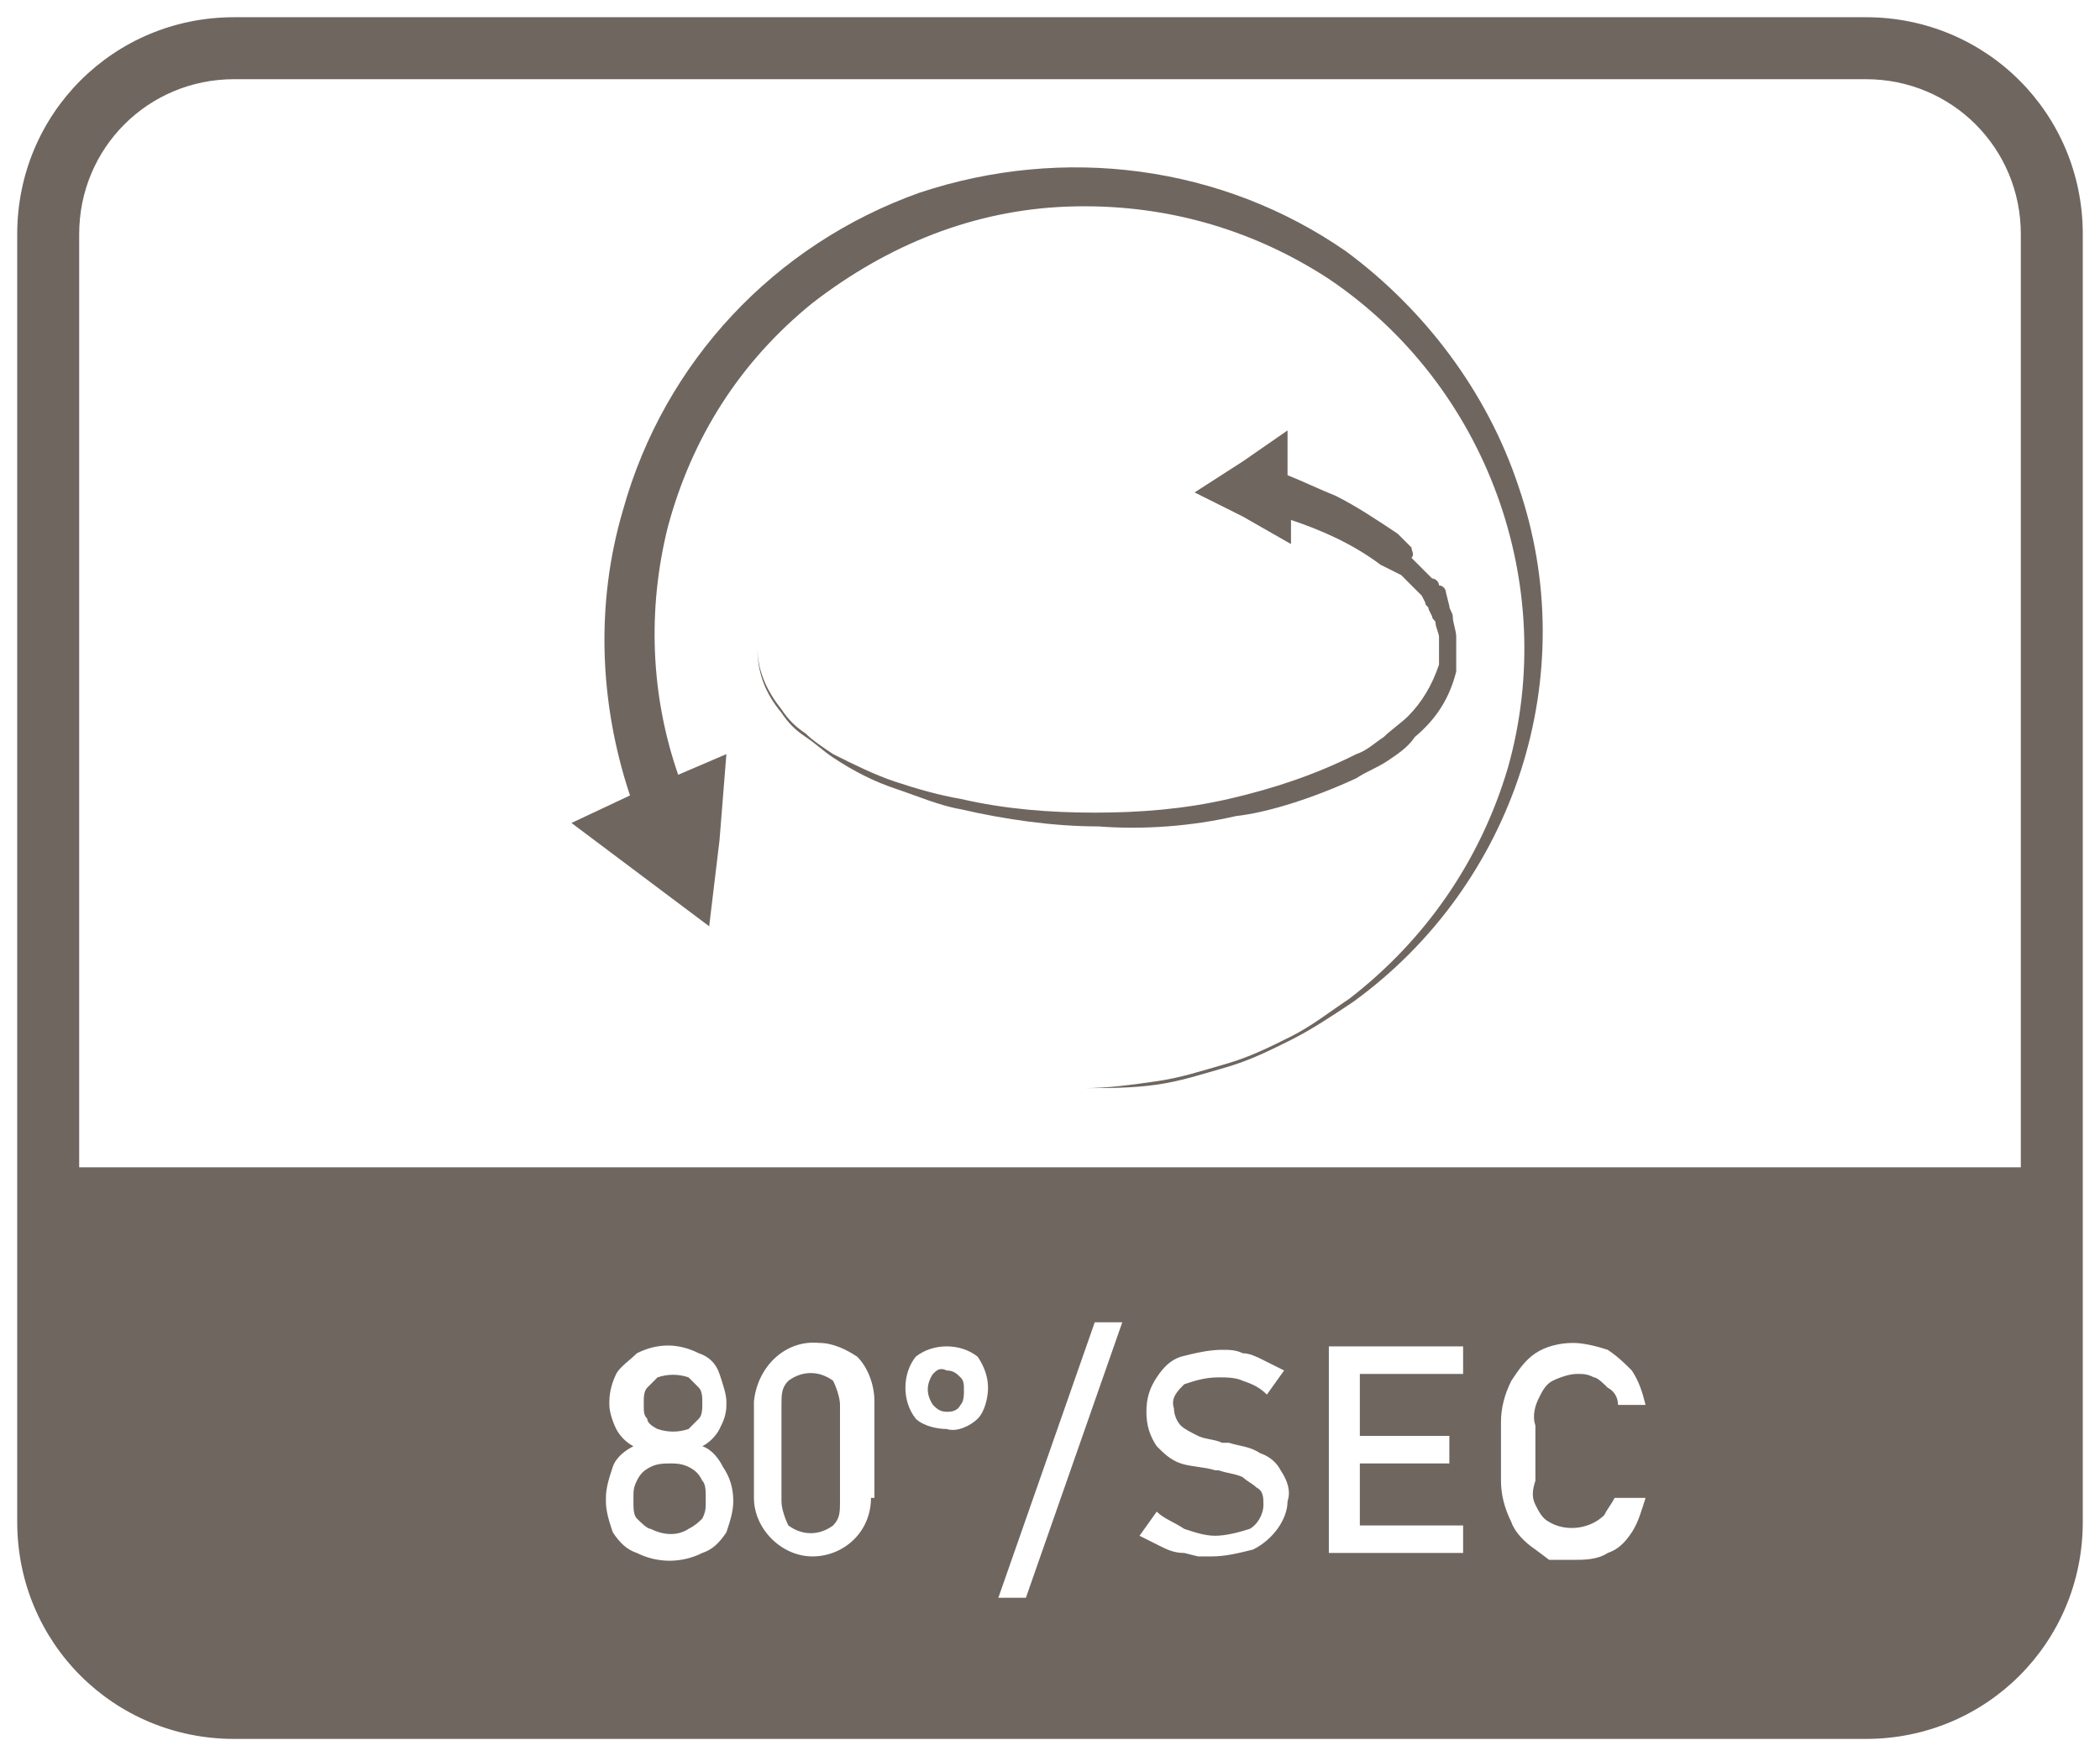
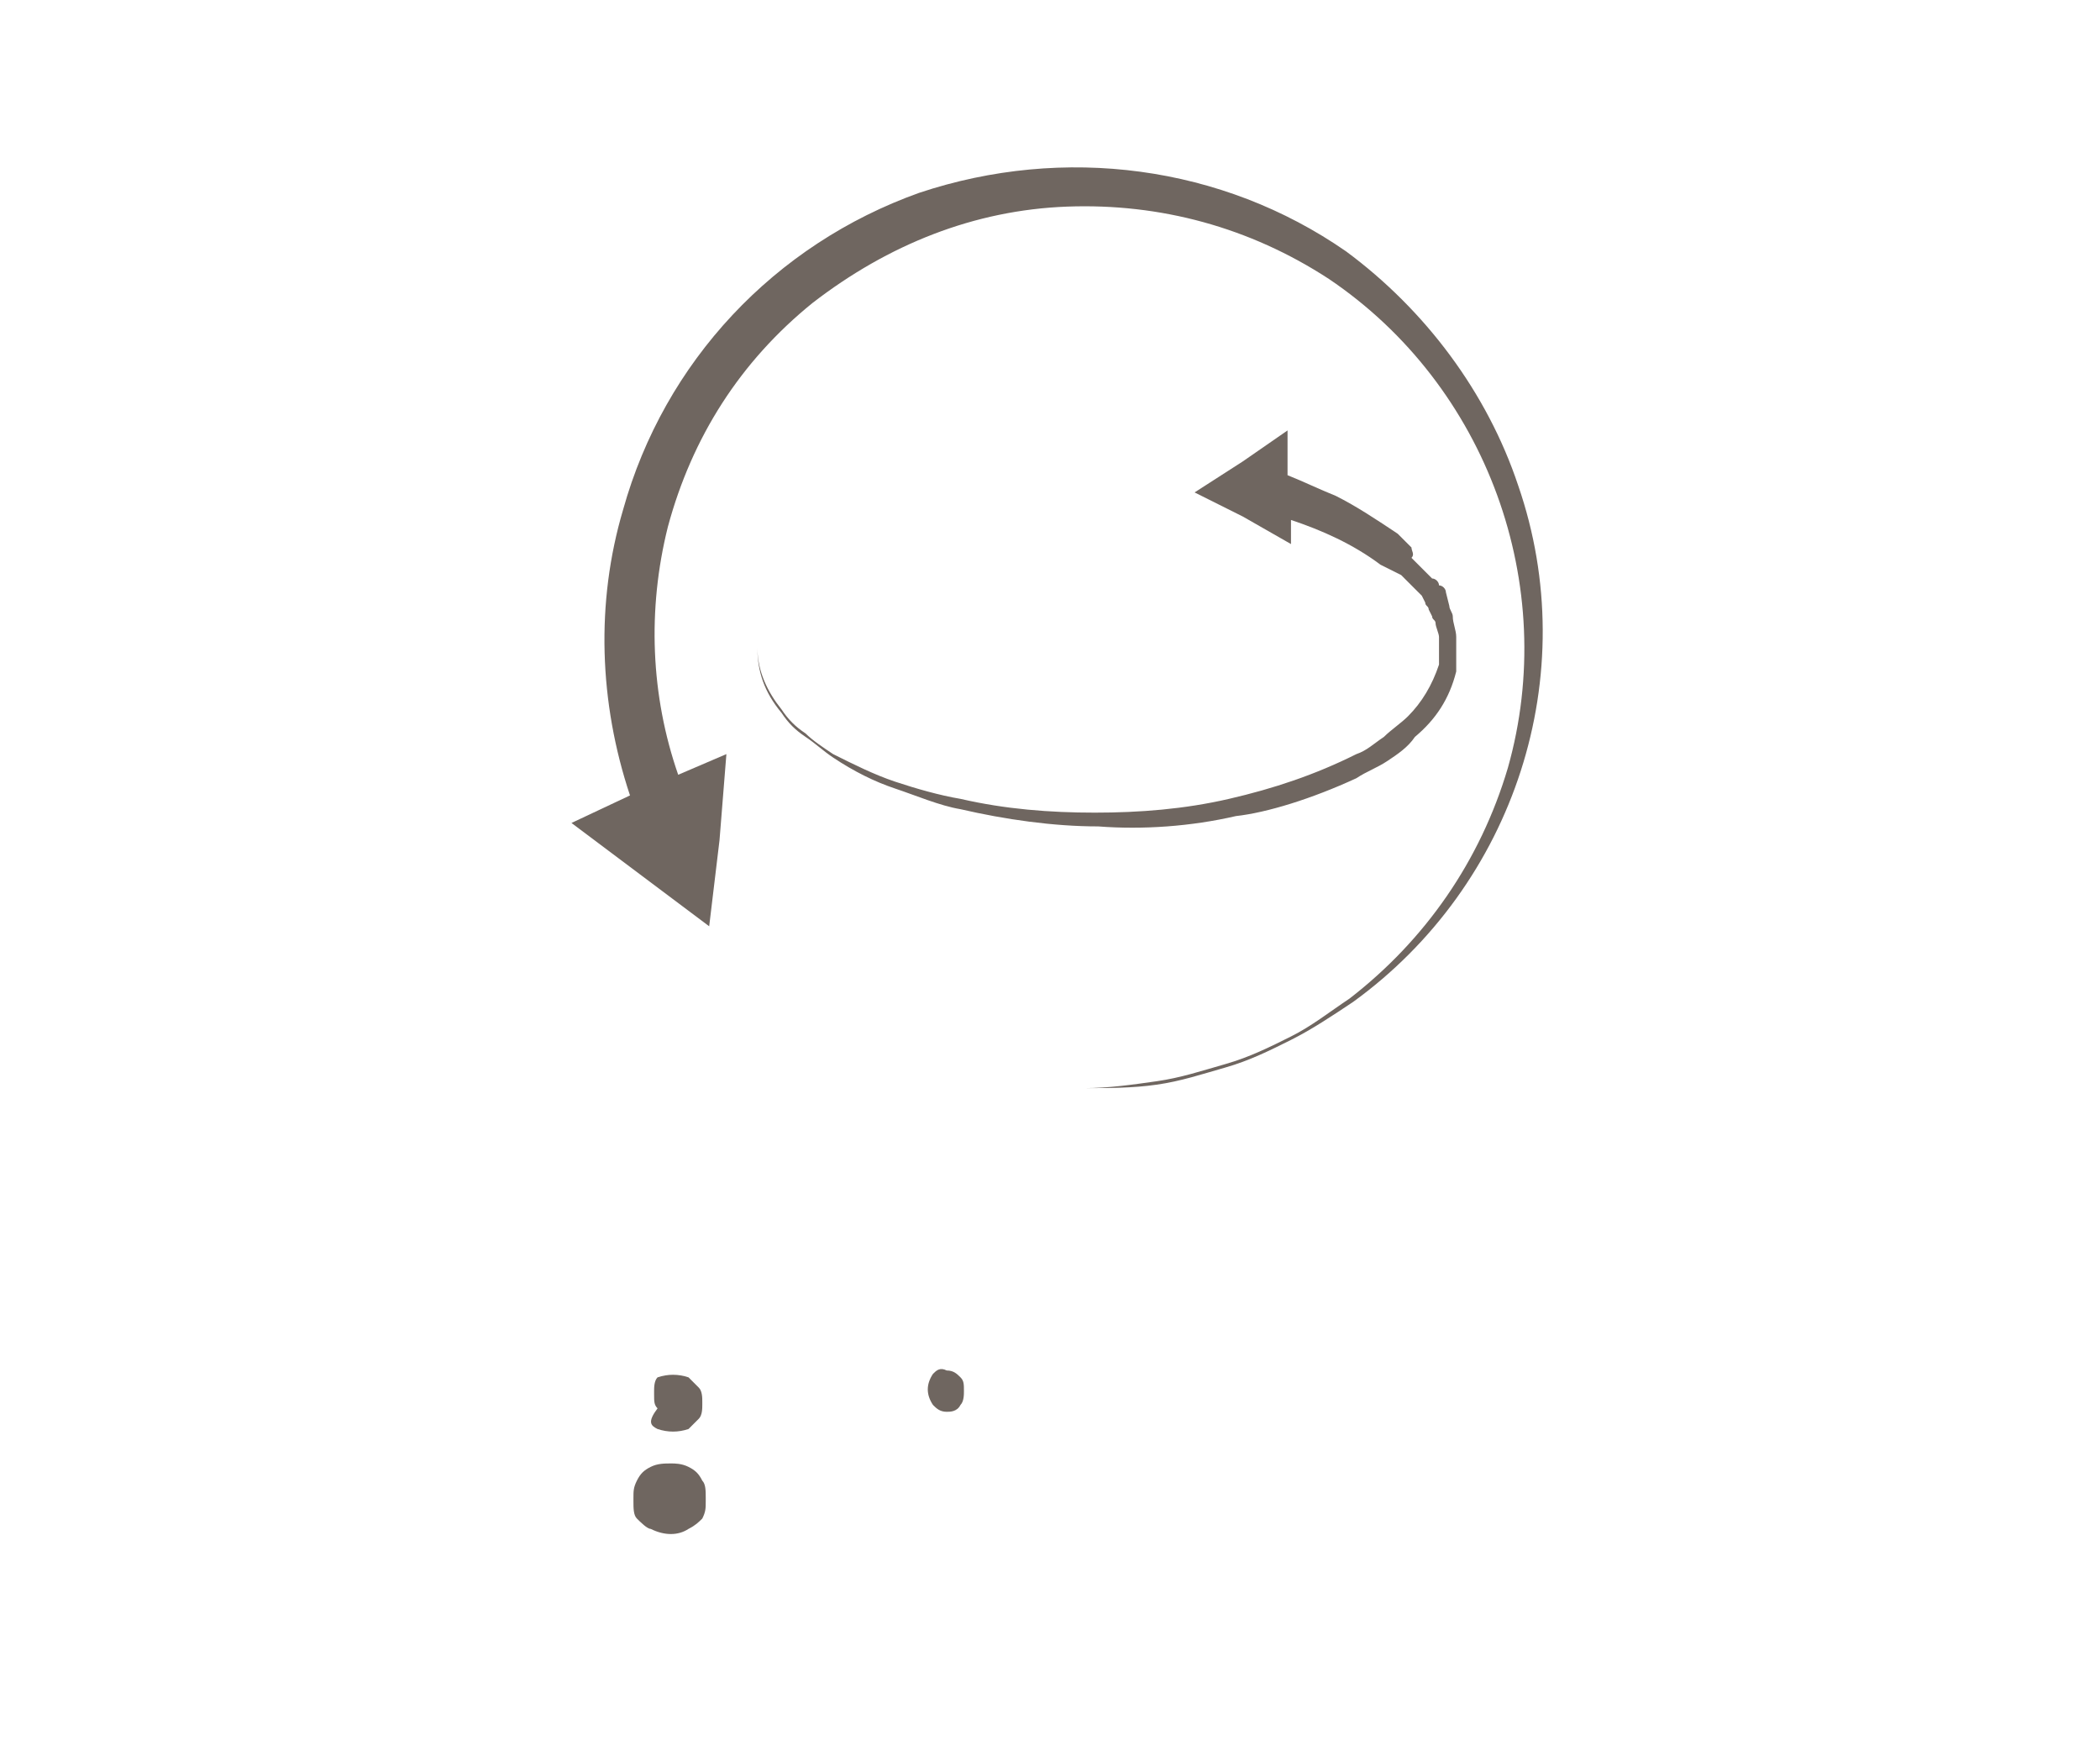
<svg xmlns="http://www.w3.org/2000/svg" version="1.1" id="Layer_1" x="0px" y="0px" viewBox="0 0 61 51" style="enable-background:new 0 0 61 51;" xml:space="preserve">
  <style type="text/css">
	.st0{fill:#6F6660;}
</style>
  <path class="st0" d="M27.1,39.9c-0.2,0.3-0.2,0.6,0,0.9c0.1,0.1,0.2,0.2,0.4,0.2c0.1,0,0.3,0,0.4-0.2c0.1-0.1,0.1-0.3,0.1-0.4  c0-0.2,0-0.3-0.1-0.4c-0.1-0.1-0.2-0.2-0.4-0.2C27.3,39.7,27.2,39.8,27.1,39.9z" />
-   <path class="st0" d="M22.9,40.1c-0.2,0.2-0.2,0.4-0.2,0.7v2.8c0,0.2,0.1,0.5,0.2,0.7c0.4,0.3,0.9,0.3,1.3,0c0.2-0.2,0.2-0.4,0.2-0.7  v-2.8c0-0.2-0.1-0.5-0.2-0.7C23.8,39.8,23.3,39.8,22.9,40.1z" />
  <path class="st0" d="M39.1,7.3c-3.6-2.5-8.2-3.1-12.4-1.7c-4.2,1.5-7.4,4.9-8.6,9.2c-0.8,2.7-0.7,5.6,0.2,8.3l-1.7,0.8l2,1.5l2,1.5  l0.3-2.5l0.2-2.5l-1.4,0.6c-0.8-2.3-0.9-4.8-0.3-7.2c0.7-2.6,2.1-4.8,4.2-6.5C25.8,7.1,28.3,6.1,31,6c2.7-0.1,5.3,0.6,7.6,2.1  c4.6,3.1,6.7,8.9,5.2,14.2c-0.8,2.7-2.4,5-4.6,6.7c-0.6,0.4-1.1,0.8-1.7,1.1c-0.6,0.3-1.2,0.6-1.9,0.8c-0.7,0.2-1.3,0.4-2,0.5  c-0.7,0.1-1.4,0.2-2.1,0.2c0.7,0,1.4,0,2.1-0.1c0.7-0.1,1.3-0.3,2-0.5c0.7-0.2,1.3-0.5,1.9-0.8c0.6-0.3,1.2-0.7,1.8-1.1  c4.7-3.4,6.7-9.5,4.8-15C43.2,11.4,41.4,9,39.1,7.3z" />
  <path class="st0" d="M39.4,22.6c0.3-0.2,0.6-0.3,0.9-0.5c0.3-0.2,0.6-0.4,0.8-0.7c0.6-0.5,1-1.1,1.2-1.9c0,0,0-0.1,0-0.1v-0.1v-0.1  v-0.4c0-0.1,0-0.2,0-0.3c0-0.2-0.1-0.4-0.1-0.6c0-0.1-0.1-0.2-0.1-0.3L42,17.2c0-0.1-0.1-0.2-0.2-0.2c0-0.1-0.1-0.2-0.2-0.2  l-0.2-0.2l-0.1-0.1l-0.1-0.1l-0.2-0.2C41.1,16.1,41,16,41,15.9l-0.2-0.2l-0.2-0.2c-0.6-0.4-1.2-0.8-1.8-1.1  c-0.5-0.2-0.9-0.4-1.4-0.6v-1.3l-1.3,0.9l-1.4,0.9l1.4,0.7l1.4,0.8v-0.7c0.9,0.3,1.8,0.7,2.6,1.3l0.2,0.1l0.2,0.1l0.2,0.1l0.2,0.2  l0.1,0.1l0.1,0.1l0.2,0.2l0.1,0.2c0,0.1,0.1,0.1,0.1,0.2l0.1,0.2c0,0.1,0.1,0.1,0.1,0.2c0,0.1,0.1,0.3,0.1,0.4v0.2c0,0,0,0.1,0,0.1  v0.4v0.1c-0.2,0.6-0.5,1.1-0.9,1.5c-0.2,0.2-0.5,0.4-0.7,0.6c-0.3,0.2-0.5,0.4-0.8,0.5c-1.2,0.6-2.4,1-3.7,1.3  c-1.3,0.3-2.6,0.4-3.9,0.4c-1.3,0-2.6-0.1-3.9-0.4c-0.6-0.1-1.3-0.3-1.9-0.5c-0.6-0.2-1.2-0.5-1.8-0.8c-0.3-0.2-0.6-0.4-0.8-0.6  c-0.3-0.2-0.5-0.4-0.7-0.7c-0.4-0.5-0.7-1.1-0.7-1.8c0,0.7,0.2,1.3,0.7,1.9c0.2,0.3,0.4,0.5,0.7,0.7c0.3,0.2,0.5,0.4,0.8,0.6  c0.6,0.4,1.2,0.7,1.8,0.9c0.6,0.2,1.3,0.5,1.9,0.6c1.3,0.3,2.7,0.5,4,0.5c1.3,0.1,2.7,0,4-0.3C36.8,23.6,38.1,23.2,39.4,22.6z" />
  <path class="st0" d="M18.9,44.4c0.4,0.2,0.8,0.2,1.1,0c0.2-0.1,0.3-0.2,0.4-0.3c0.1-0.2,0.1-0.3,0.1-0.5v-0.1c0-0.2,0-0.4-0.1-0.5  c-0.1-0.2-0.2-0.3-0.4-0.4c-0.2-0.1-0.4-0.1-0.5-0.1c-0.2,0-0.4,0-0.6,0.1c-0.2,0.1-0.3,0.2-0.4,0.4c-0.1,0.2-0.1,0.3-0.1,0.5v0.1  c0,0.2,0,0.4,0.1,0.5C18.6,44.2,18.8,44.4,18.9,44.4z" />
-   <path class="st0" d="M19.1,41.5c0.3,0.1,0.6,0.1,0.9,0c0.1-0.1,0.2-0.2,0.3-0.3c0.1-0.1,0.1-0.3,0.1-0.4v-0.1c0-0.1,0-0.3-0.1-0.4  c-0.1-0.1-0.2-0.2-0.3-0.3c-0.3-0.1-0.6-0.1-0.9,0c-0.1,0.1-0.2,0.2-0.3,0.3c-0.1,0.1-0.1,0.3-0.1,0.4v0.1c0,0.2,0,0.3,0.1,0.4  C18.8,41.3,18.9,41.4,19.1,41.5z" />
-   <path class="st0" d="M54.2,0.5H6.8c-3.5,0-6.3,2.8-6.3,6.3v37.4c0,3.5,2.8,6.3,6.3,6.3h47.4c3.5,0,6.3-2.8,6.3-6.3V6.8  C60.5,3.3,57.7,0.5,54.2,0.5z M21.3,43.6c0,0.3-0.1,0.6-0.2,0.9c-0.2,0.3-0.4,0.5-0.7,0.6c-0.6,0.3-1.3,0.3-1.9,0  c-0.3-0.1-0.5-0.3-0.7-0.6c-0.1-0.3-0.2-0.6-0.2-0.9v-0.1c0-0.3,0.1-0.6,0.2-0.9c0.1-0.3,0.4-0.5,0.6-0.6c-0.2-0.1-0.4-0.3-0.5-0.5  c-0.1-0.2-0.2-0.5-0.2-0.7v-0.1c0-0.3,0.1-0.6,0.2-0.8c0.1-0.2,0.4-0.4,0.6-0.6c0.6-0.3,1.2-0.3,1.8,0c0.3,0.1,0.5,0.3,0.6,0.6  c0.1,0.3,0.2,0.6,0.2,0.8v0.1c0,0.3-0.1,0.5-0.2,0.7c-0.1,0.2-0.3,0.4-0.5,0.5c0.3,0.1,0.5,0.4,0.6,0.6  C21.2,42.9,21.3,43.2,21.3,43.6L21.3,43.6z M25.3,43.5c0,1-0.8,1.7-1.7,1.7s-1.7-0.8-1.7-1.7c0,0,0,0,0,0v-2.8  c0.1-1,0.9-1.8,1.9-1.7c0.4,0,0.8,0.2,1.1,0.4c0.3,0.3,0.5,0.8,0.5,1.3V43.5z M28.4,41.2c-0.2,0.2-0.6,0.4-0.9,0.3  c-0.3,0-0.7-0.1-0.9-0.3c-0.4-0.5-0.4-1.3,0-1.8c0.5-0.4,1.3-0.4,1.8,0c0.2,0.3,0.3,0.6,0.3,0.9C28.7,40.6,28.6,41,28.4,41.2z   M29.8,46.4H29l2.8-8h0.8L29.8,46.4z M36.4,45c-0.4,0.1-0.8,0.2-1.2,0.2h-0.4l-0.4-0.1c-0.3,0-0.5-0.1-0.7-0.2  c-0.2-0.1-0.4-0.2-0.6-0.3l0.5-0.7c0.2,0.2,0.5,0.3,0.8,0.5c0.3,0.1,0.6,0.2,0.9,0.2c0.3,0,0.7-0.1,1-0.2c0.2-0.1,0.4-0.4,0.4-0.7  c0-0.2,0-0.4-0.2-0.5c-0.1-0.1-0.3-0.2-0.4-0.3c-0.2-0.1-0.4-0.1-0.7-0.2h-0.1c-0.3-0.1-0.7-0.1-1-0.2c-0.3-0.1-0.5-0.3-0.7-0.5  c-0.2-0.3-0.3-0.6-0.3-1c0-0.4,0.1-0.7,0.3-1c0.2-0.3,0.4-0.5,0.7-0.6c0.4-0.1,0.8-0.2,1.2-0.2c0.2,0,0.4,0,0.6,0.1  c0.2,0,0.4,0.1,0.6,0.2c0.2,0.1,0.4,0.2,0.6,0.3l-0.5,0.7c-0.2-0.2-0.4-0.3-0.7-0.4c-0.2-0.1-0.5-0.1-0.7-0.1c-0.4,0-0.7,0.1-1,0.2  c-0.2,0.2-0.4,0.4-0.3,0.7c0,0.2,0.1,0.4,0.2,0.5c0.1,0.1,0.3,0.2,0.5,0.3c0.2,0.1,0.5,0.1,0.7,0.2h0.2c0.3,0.1,0.6,0.1,0.9,0.3  c0.3,0.1,0.5,0.3,0.6,0.5c0.2,0.3,0.3,0.6,0.2,0.9C37.4,44.1,37,44.7,36.4,45z M42.5,39.9h-3v1.8l2.6,0v0.8h-2.6v1.8h3v0.8h-3.9v-6  h3.9V39.9z M44.6,43.7c0.1,0.2,0.2,0.4,0.4,0.5c0.5,0.3,1.2,0.2,1.6-0.2c0.1-0.2,0.2-0.3,0.3-0.5h0.9c-0.1,0.3-0.2,0.7-0.4,1  c-0.2,0.3-0.4,0.5-0.7,0.6c-0.3,0.2-0.7,0.2-1,0.2H45L44.6,45c-0.3-0.2-0.6-0.5-0.7-0.8c-0.2-0.4-0.3-0.8-0.3-1.2v-1.7  c0-0.4,0.1-0.8,0.3-1.2c0.2-0.3,0.4-0.6,0.7-0.8c0.3-0.2,0.7-0.3,1.1-0.3c0.3,0,0.7,0.1,1,0.2c0.3,0.2,0.5,0.4,0.7,0.6  c0.2,0.3,0.3,0.6,0.4,1H47c0-0.2-0.1-0.4-0.3-0.5c-0.1-0.1-0.3-0.3-0.4-0.3c-0.2-0.1-0.3-0.1-0.5-0.1c-0.2,0-0.5,0.1-0.7,0.2  c-0.2,0.1-0.3,0.3-0.4,0.5c-0.1,0.2-0.2,0.5-0.1,0.8V43C44.5,43.3,44.5,43.5,44.6,43.7z M58.7,33.9H2.3V6.8c0-2.5,2-4.5,4.5-4.5  h47.4c2.5,0,4.5,2,4.5,4.5V33.9z" />
+   <path class="st0" d="M19.1,41.5c0.3,0.1,0.6,0.1,0.9,0c0.1-0.1,0.2-0.2,0.3-0.3c0.1-0.1,0.1-0.3,0.1-0.4v-0.1c0-0.1,0-0.3-0.1-0.4  c-0.1-0.1-0.2-0.2-0.3-0.3c-0.3-0.1-0.6-0.1-0.9,0c-0.1,0.1-0.1,0.3-0.1,0.4v0.1c0,0.2,0,0.3,0.1,0.4  C18.8,41.3,18.9,41.4,19.1,41.5z" />
</svg>